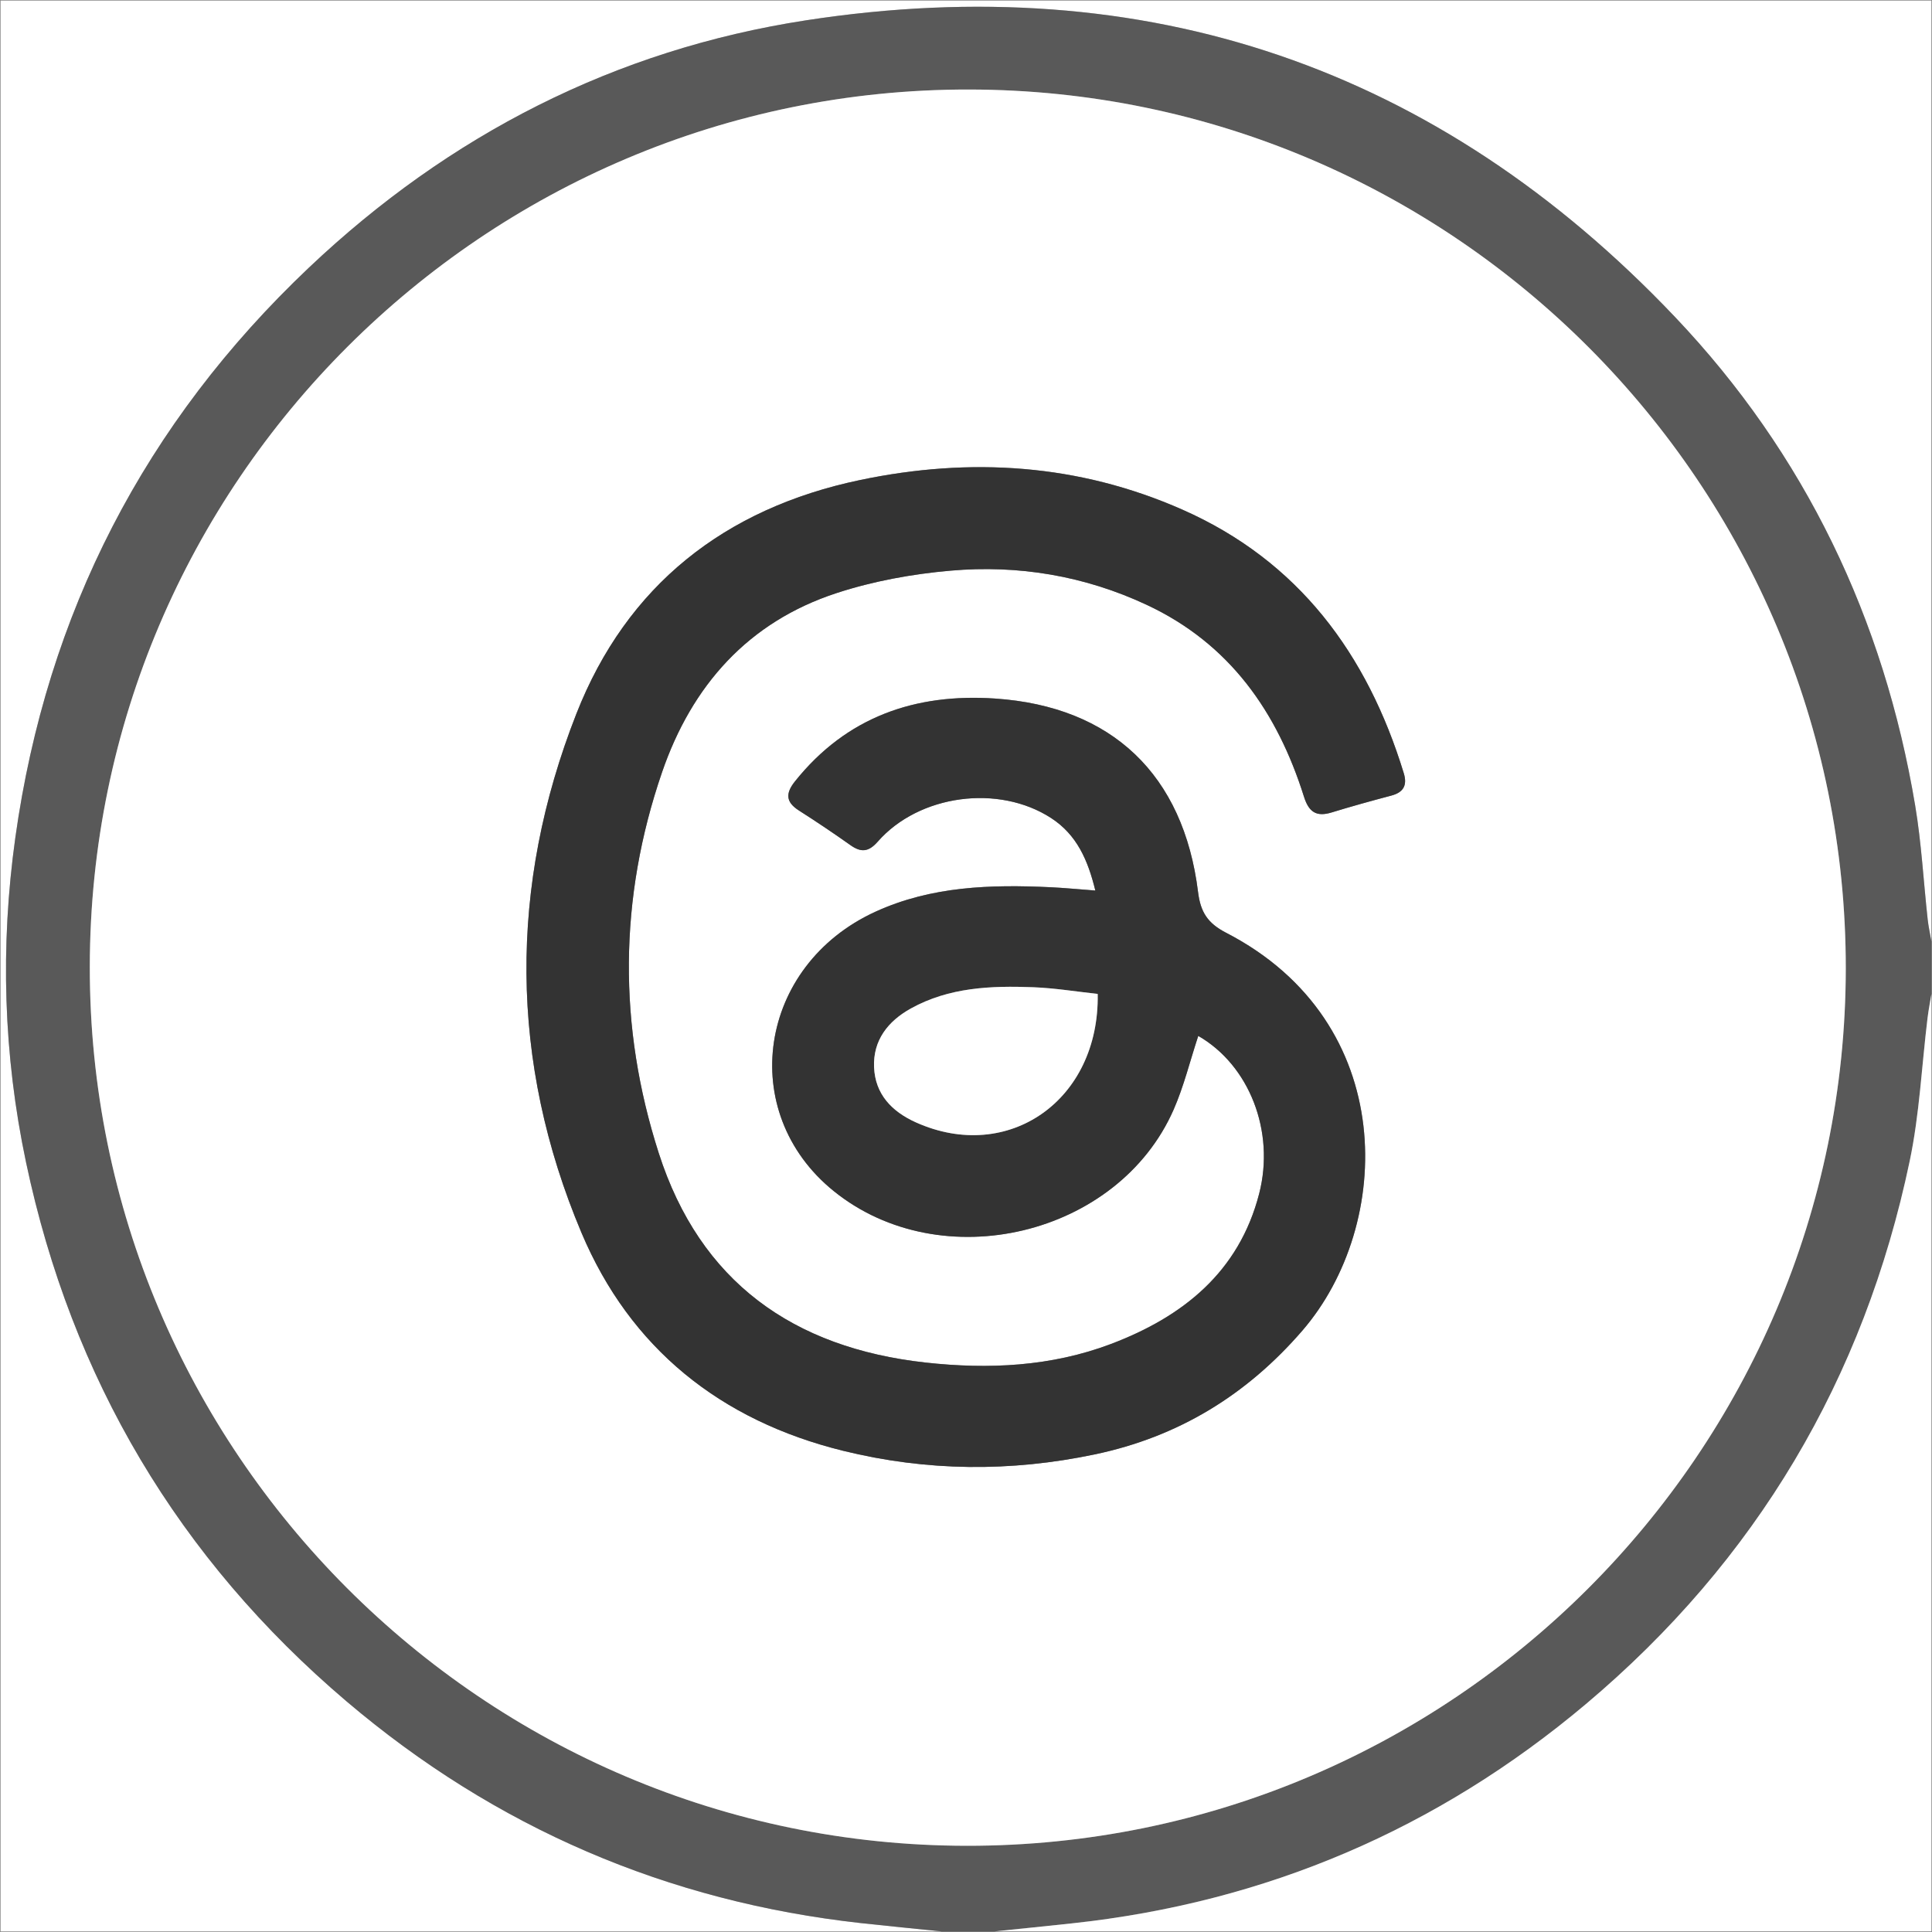
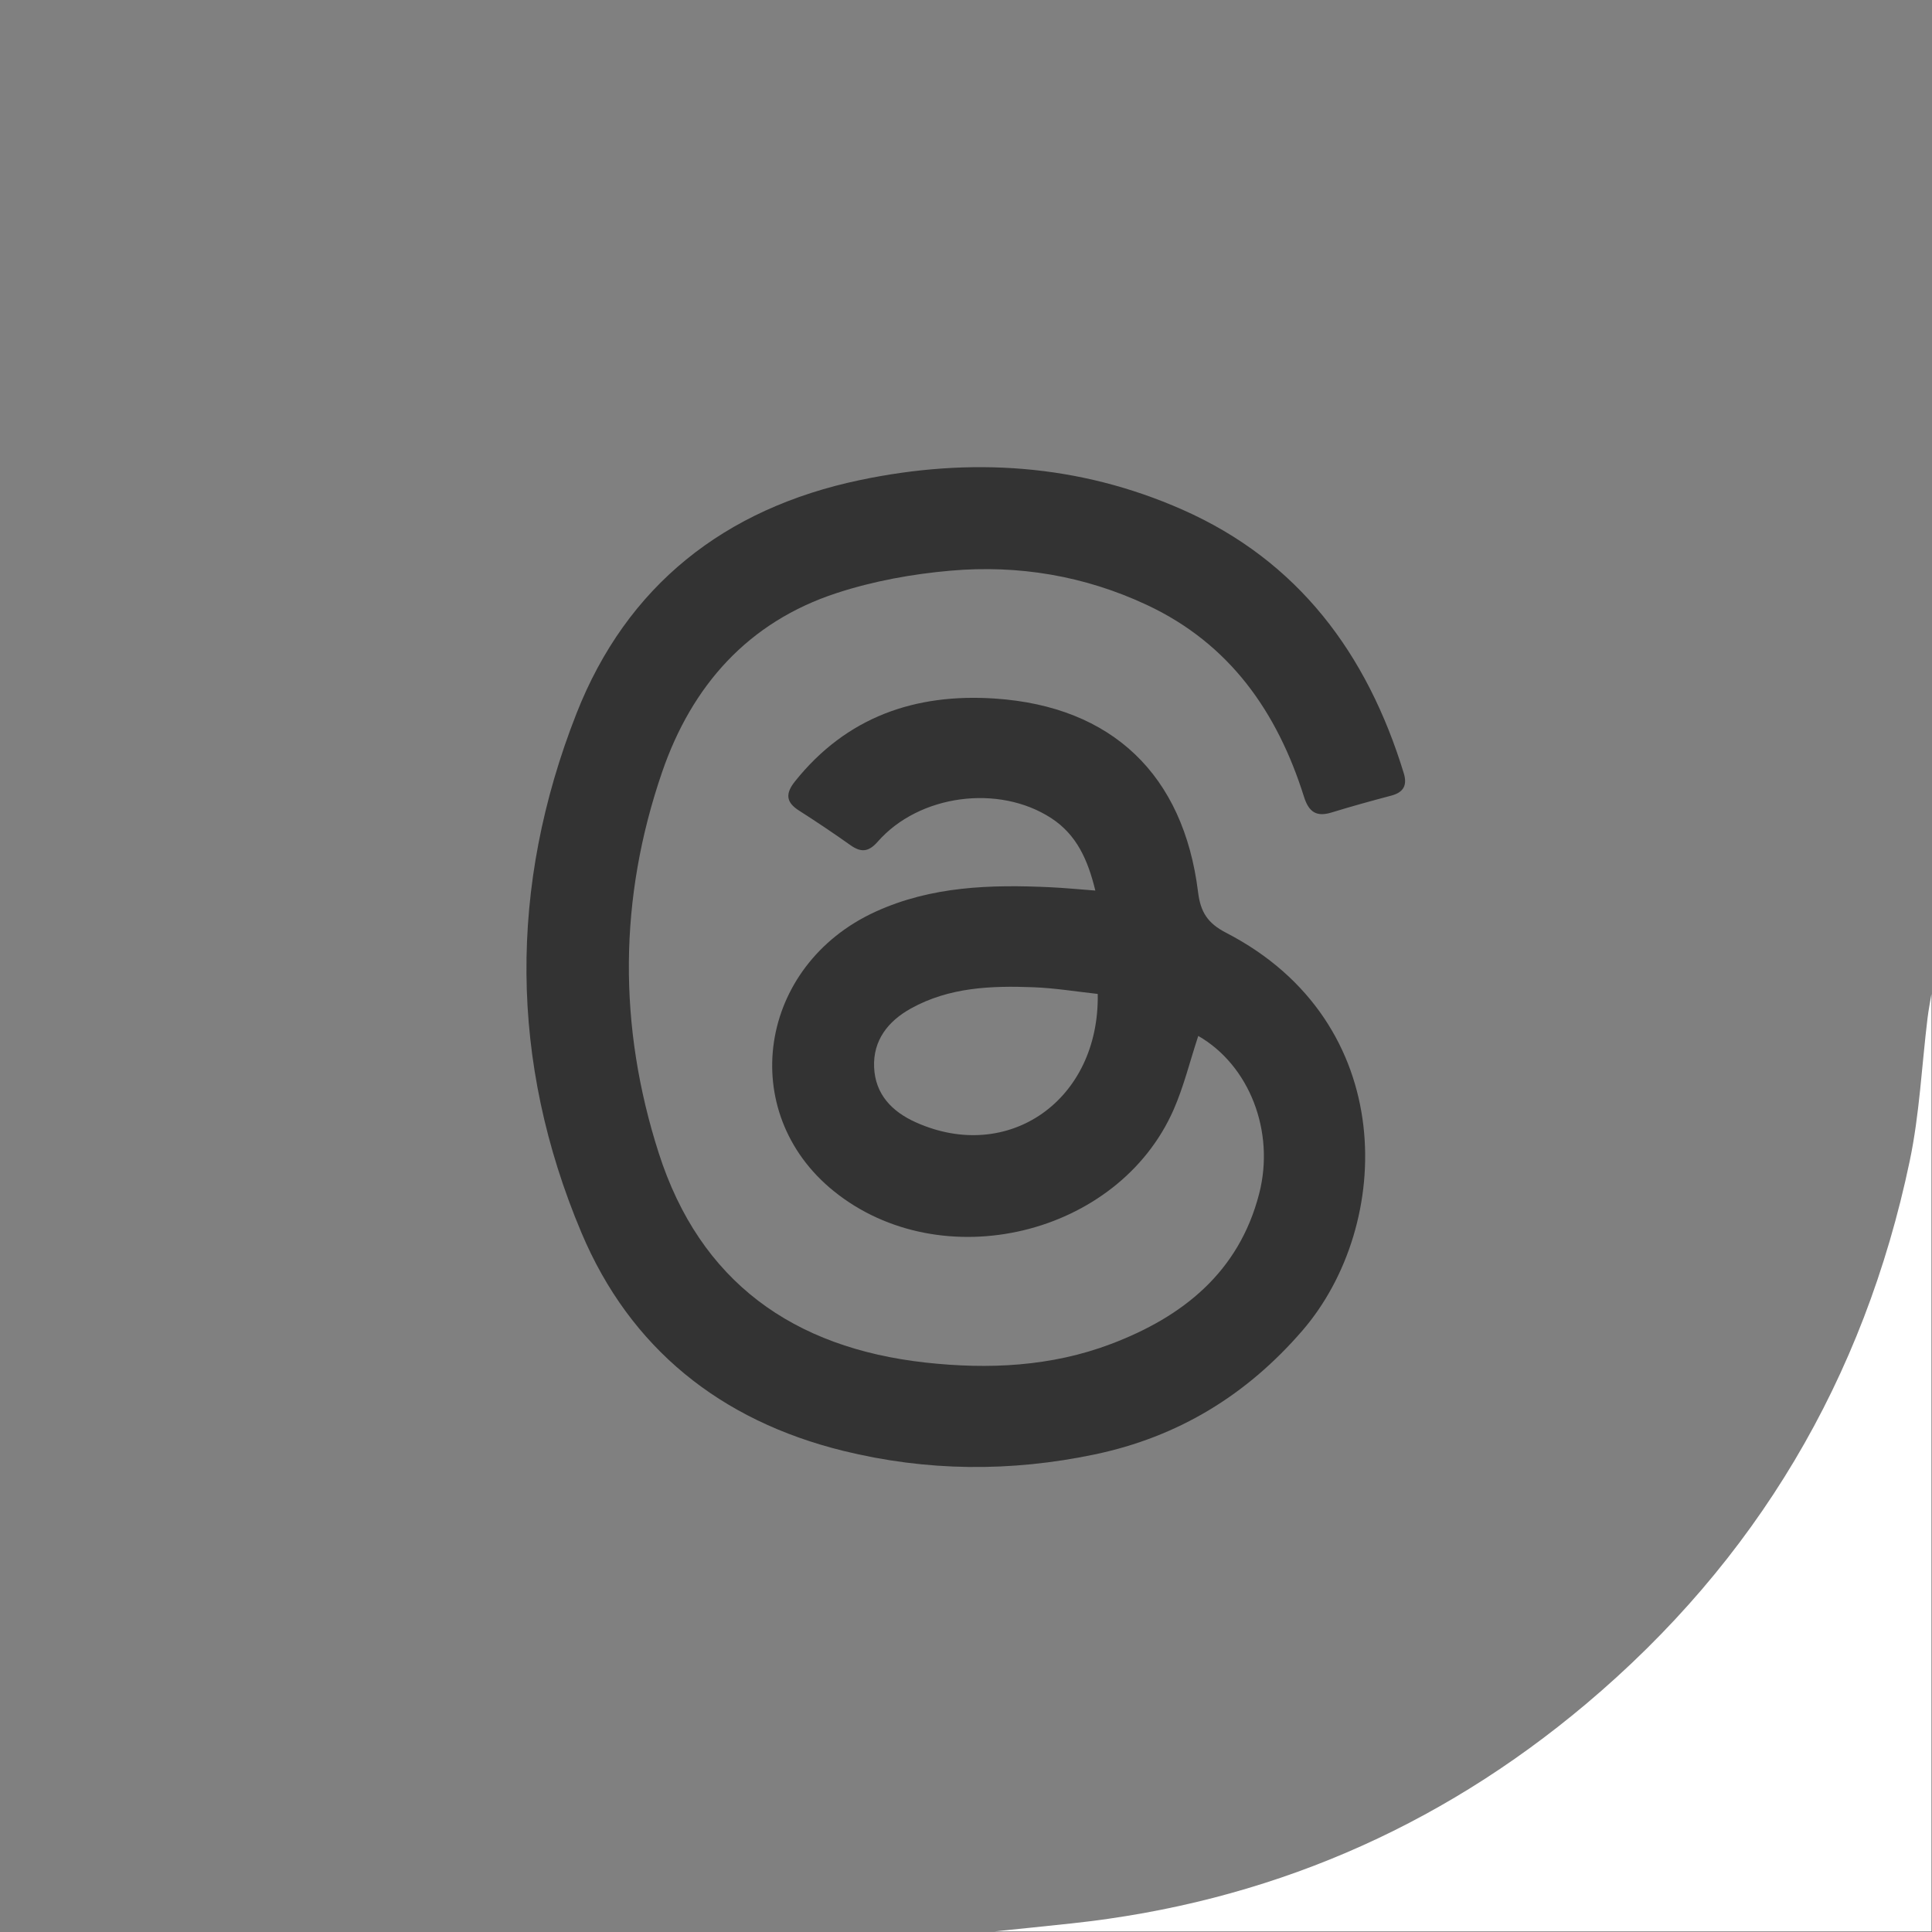
<svg xmlns="http://www.w3.org/2000/svg" id="Layer_1" data-name="Layer 1" viewBox="0 0 409.85 409.85">
  <rect x="0" y="0" width="409.85" height="409.85" fill="#808080" stroke="none" />
  <defs>
    <style>
      .cls-1 {
        fill: #333;
      }

      .cls-1, .cls-2 {
        stroke-width: 0px;
      }

      .cls-3 {
        opacity: .5;
      }

      .cls-2 {
        fill: #fff;
      }
    </style>
  </defs>
  <g>
-     <path class="cls-2" d="M199.72,409.73H.12V.12h409.6v199.56c-.27-1.56-.62-3.1-.79-4.67-.88-8.04-1.31-16.16-2.65-24.13-6.63-39.6-23.35-74.58-50.94-103.63C305.04,14.28,243.22-6.8,170.99,4.31c-40.52,6.24-75.69,24.29-105.44,52.44C30.75,89.71,9.93,130.05,3.26,177.63.02,200.77.71,223.79,5.53,246.6c9.67,45.79,32.35,84.05,68.01,114.34,31.54,26.78,68.01,42.48,109.2,47.03,5.66.62,11.32,1.17,16.98,1.75Z" />
-     <path class="cls-1 cls-3" d="M199.72,409.73c-5.66-.58-11.32-1.13-16.98-1.75-41.19-4.55-77.66-20.25-109.2-47.03-35.67-30.29-58.34-68.55-68.01-114.34C.71,223.79.02,200.77,3.26,177.63c6.67-47.58,27.49-87.91,62.3-120.87C95.3,28.6,130.47,10.55,170.99,4.31c72.22-11.12,134.05,9.97,184.35,62.94,27.59,29.06,44.31,64.03,50.94,103.63,1.33,7.97,1.76,16.09,2.65,24.13.17,1.57.52,3.11.79,4.67v11.18c-.28,1.69-.61,3.37-.82,5.07-1.24,10.13-1.7,20.42-3.79,30.38-9.68,46.2-32.57,84.77-68.69,115.19-31.52,26.54-67.91,42.09-108.96,46.51-5.52.6-11.05,1.15-16.57,1.72h-11.18ZM391.56,205.47c.09-102.74-83.37-186.39-186.06-186.48-102.72-.09-186.36,83.38-186.45,186.09-.09,102.74,83.37,186.39,186.06,186.48,102.72.09,186.36-83.38,186.45-186.09Z" />
    <path class="cls-2" d="M210.9,409.73c5.52-.57,11.05-1.12,16.57-1.72,41.05-4.42,77.44-19.98,108.96-46.51,36.12-30.41,59-68.99,68.69-115.19,2.09-9.95,2.55-20.24,3.79-30.38.21-1.7.54-3.38.82-5.07v198.86h-198.83Z" />
-     <path class="cls-2" d="M391.56,205.47c-.09,102.7-83.73,186.18-186.45,186.09-102.69-.09-186.15-83.75-186.06-186.48.09-102.7,83.73-186.18,186.45-186.09,102.69.09,186.15,83.75,186.06,186.48ZM254.2,219.75c10.81,6.2,16.32,20.23,12.92,33.45-4.28,16.65-16.2,26.13-31.44,31.9-12.68,4.8-25.98,5.43-39.36,3.94-28.02-3.11-47.8-17.1-56.58-44.45-8.63-26.9-8.49-54.02.71-80.79,6.31-18.34,18.26-31.87,37.04-38,7.76-2.53,16.02-4.03,24.16-4.75,14.39-1.26,28.41,1.09,41.6,7.25,17.59,8.22,27.7,22.7,33.37,40.7,1.02,3.24,2.6,4.34,5.85,3.35,4.19-1.28,8.43-2.45,12.67-3.58,2.62-.69,3.43-2.22,2.65-4.76-7.74-25.28-22.32-45.02-46.95-55.9-21.97-9.71-44.96-11.19-68.41-6.28-28.72,6.02-49.48,22.4-60.16,49.58-14.36,36.56-14.23,73.77,1.07,110.07,10.35,24.54,29.51,39.87,55.51,46.28,17.73,4.37,35.52,4.52,53.41.76,17.73-3.72,32.24-12.62,44.04-26.28,19.3-22.36,20.58-65.41-16.21-84.38-3.96-2.04-5.41-4.43-5.94-8.65-3.08-24.87-18.25-39.36-43.07-41.03-16.93-1.14-31.49,3.88-42.42,17.55-2.03,2.54-2.02,4.38.82,6.2,3.7,2.36,7.35,4.81,10.93,7.35,2.26,1.6,3.86,1.46,5.78-.73,8.77-10.01,25.66-12.26,36.82-5,5.43,3.53,7.79,8.9,9.35,15.36-3.66-.27-6.56-.56-9.47-.7-12.71-.6-25.29-.24-37.17,5.19-24.91,11.39-29.57,42.52-8.86,59.26,22.81,18.45,60.33,9.53,72.11-17.27,2.17-4.93,3.45-10.25,5.23-15.65Z" />
    <path class="cls-1" d="M254.2,219.75c-1.78,5.4-3.07,10.72-5.23,15.65-11.77,26.8-49.29,35.72-72.11,17.27-20.71-16.74-16.05-47.87,8.86-59.26,11.88-5.43,24.46-5.79,37.17-5.19,2.91.14,5.81.42,9.47.7-1.57-6.46-3.93-11.83-9.35-15.36-11.16-7.26-28.05-5.01-36.82,5-1.92,2.19-3.53,2.33-5.78.73-3.58-2.54-7.23-4.99-10.93-7.35-2.83-1.81-2.85-3.66-.82-6.2,10.94-13.67,25.5-18.69,42.42-17.55,24.82,1.67,39.99,16.16,43.07,41.03.52,4.22,1.98,6.6,5.94,8.65,36.79,18.98,35.5,62.02,16.21,84.38-11.79,13.66-26.3,22.56-44.04,26.28-17.89,3.76-35.67,3.61-53.41-.76-26-6.41-45.17-21.74-55.51-46.28-15.3-36.3-15.43-73.5-1.07-110.07,10.67-27.19,31.44-43.56,60.16-49.58,23.45-4.92,46.43-3.43,68.41,6.28,24.63,10.88,39.21,30.62,46.95,55.9.78,2.54-.03,4.07-2.65,4.76-4.24,1.12-8.47,2.29-12.67,3.58-3.24.99-4.83-.11-5.85-3.35-5.67-18-15.77-32.48-33.37-40.7-13.19-6.17-27.21-8.51-41.6-7.25-8.14.71-16.4,2.21-24.16,4.75-18.78,6.13-30.74,19.65-37.04,38-9.2,26.77-9.34,53.89-.71,80.79,8.77,27.35,28.56,41.34,56.58,44.45,13.38,1.48,26.68.86,39.36-3.94,15.24-5.77,27.16-15.25,31.44-31.9,3.4-13.22-2.11-27.24-12.92-33.45ZM232.86,210.85c-4.51-.49-9.08-1.25-13.67-1.42-8.94-.34-17.83,0-25.94,4.5-4.88,2.7-8.06,6.78-7.82,12.47.24,5.7,3.73,9.4,8.88,11.7,19.56,8.77,38.96-4.65,38.56-27.25Z" />
-     <path class="cls-2" d="M232.86,210.85c.4,22.6-19,36.03-38.56,27.25-5.14-2.31-8.64-6-8.88-11.7-.24-5.7,2.94-9.77,7.82-12.47,8.11-4.49,17.01-4.84,25.94-4.5,4.59.18,9.16.93,13.67,1.42Z" />
  </g>
</svg>